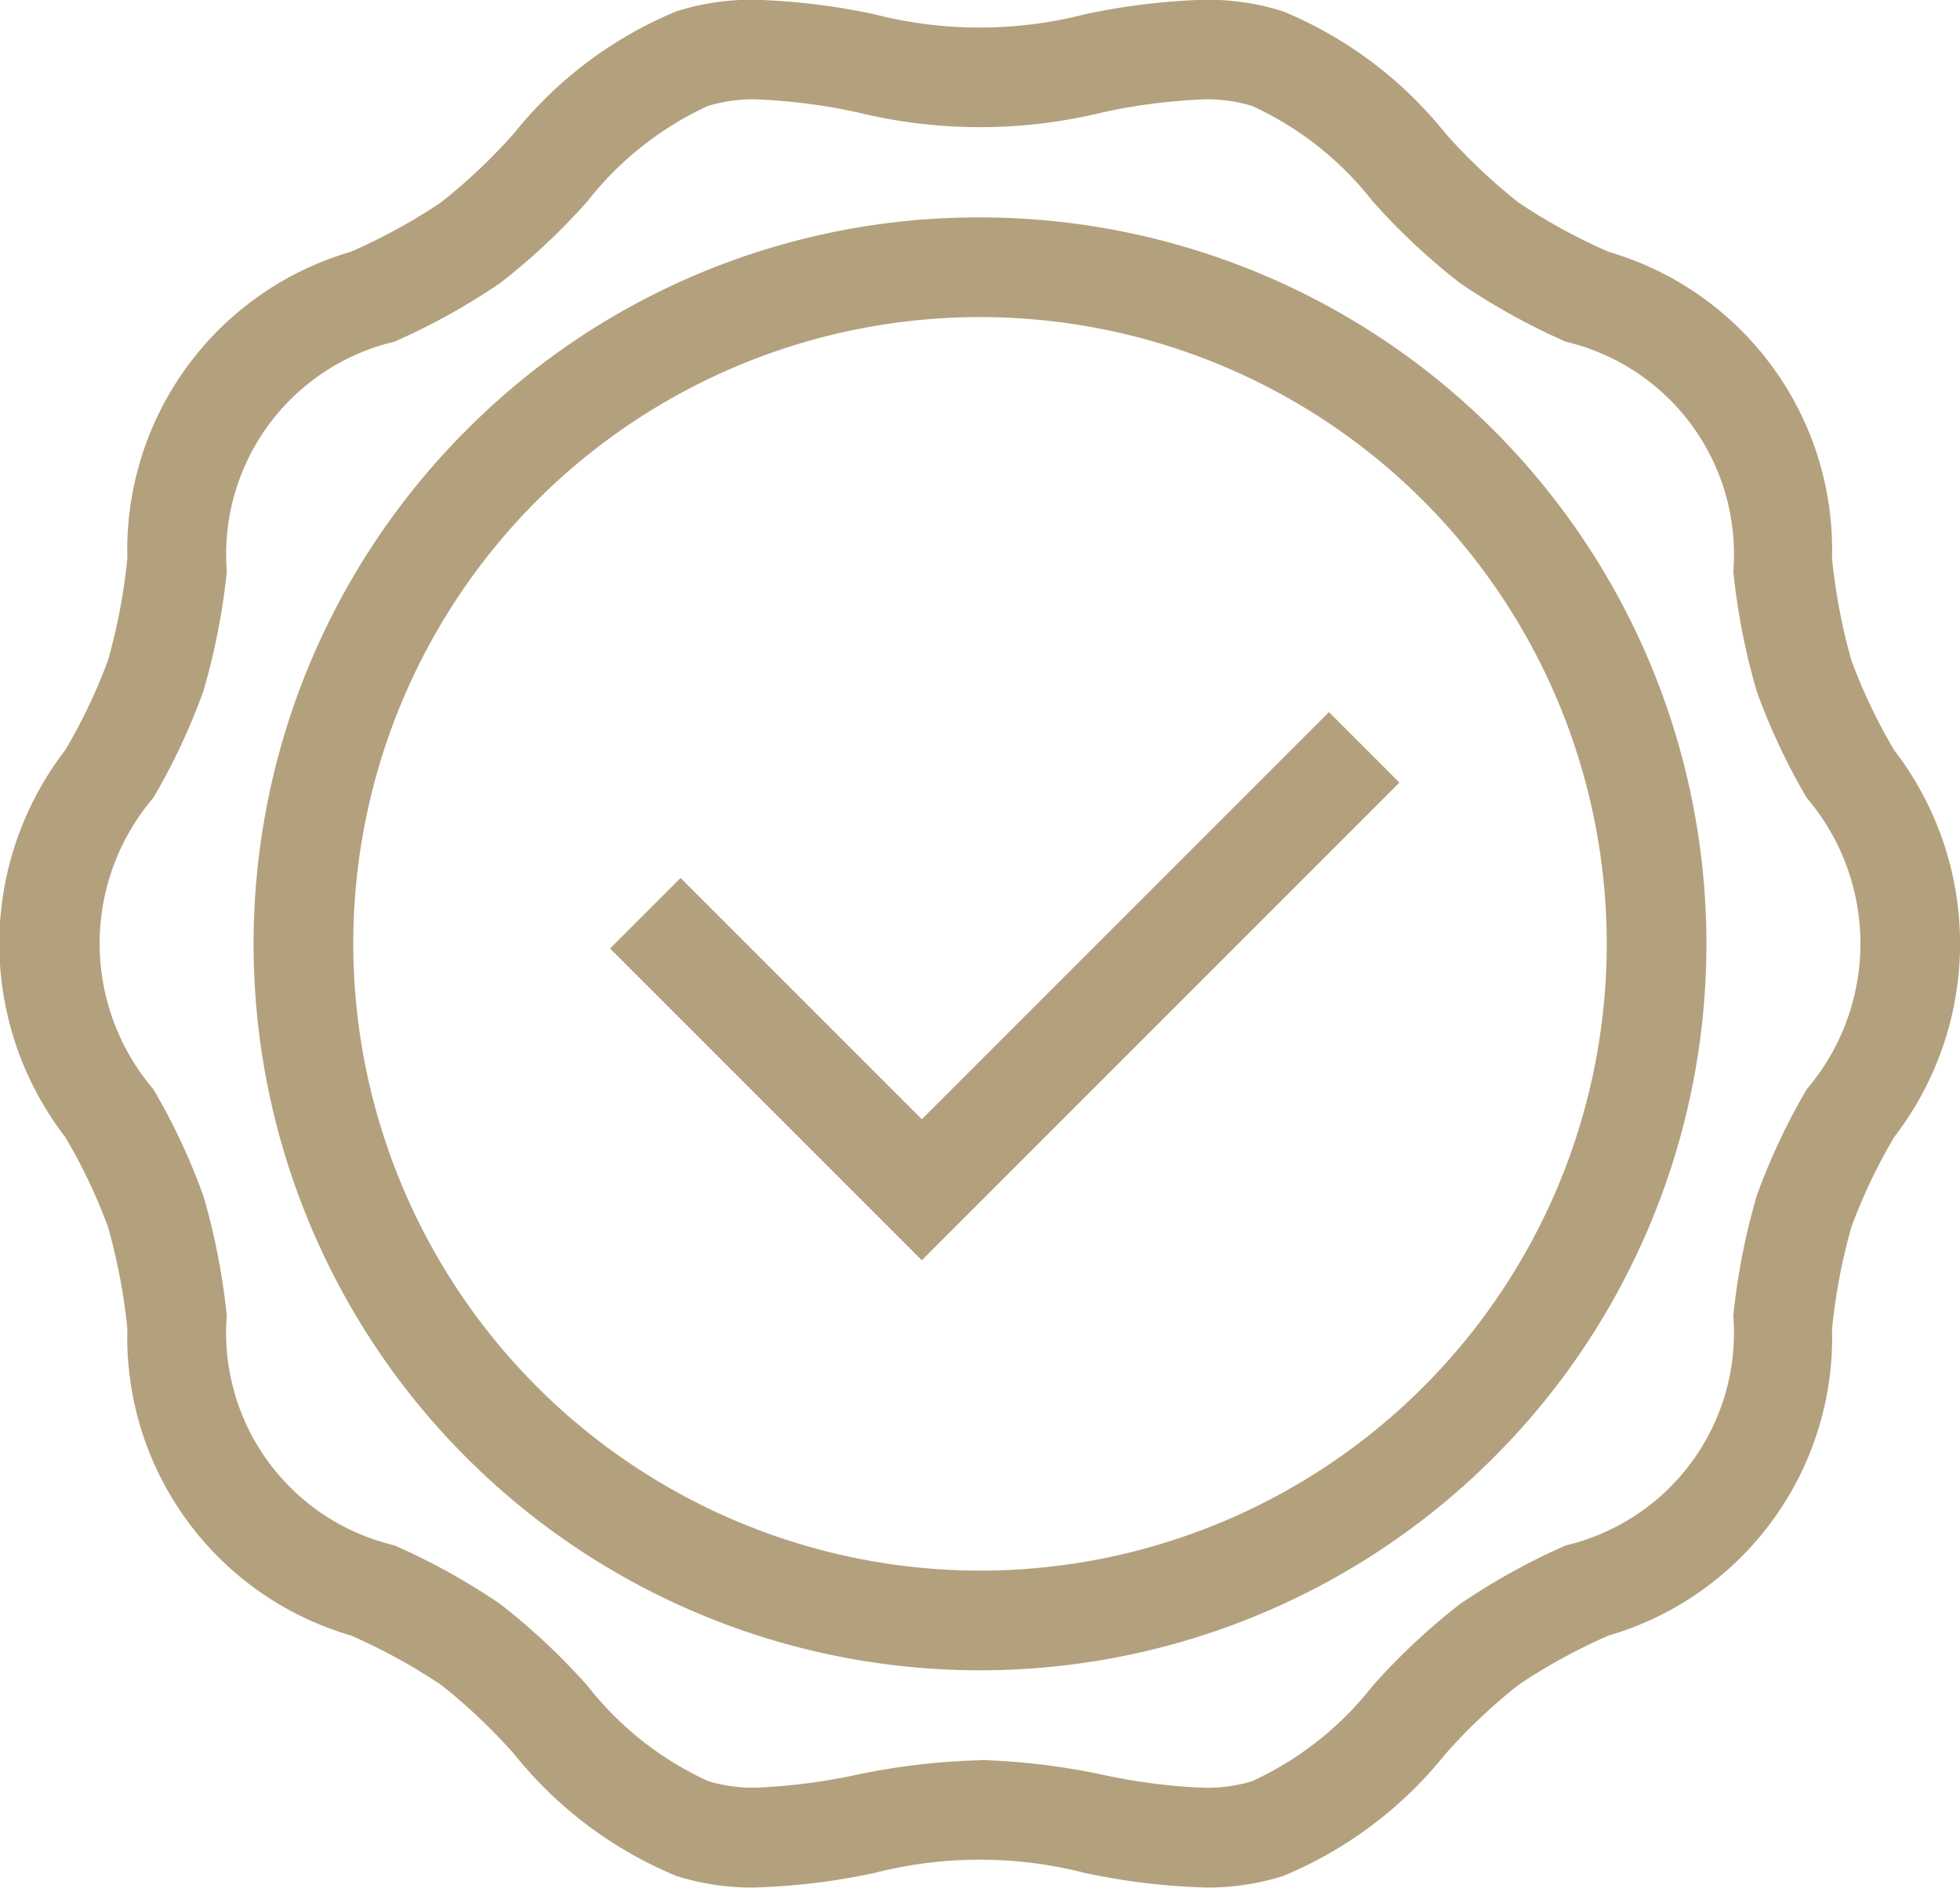
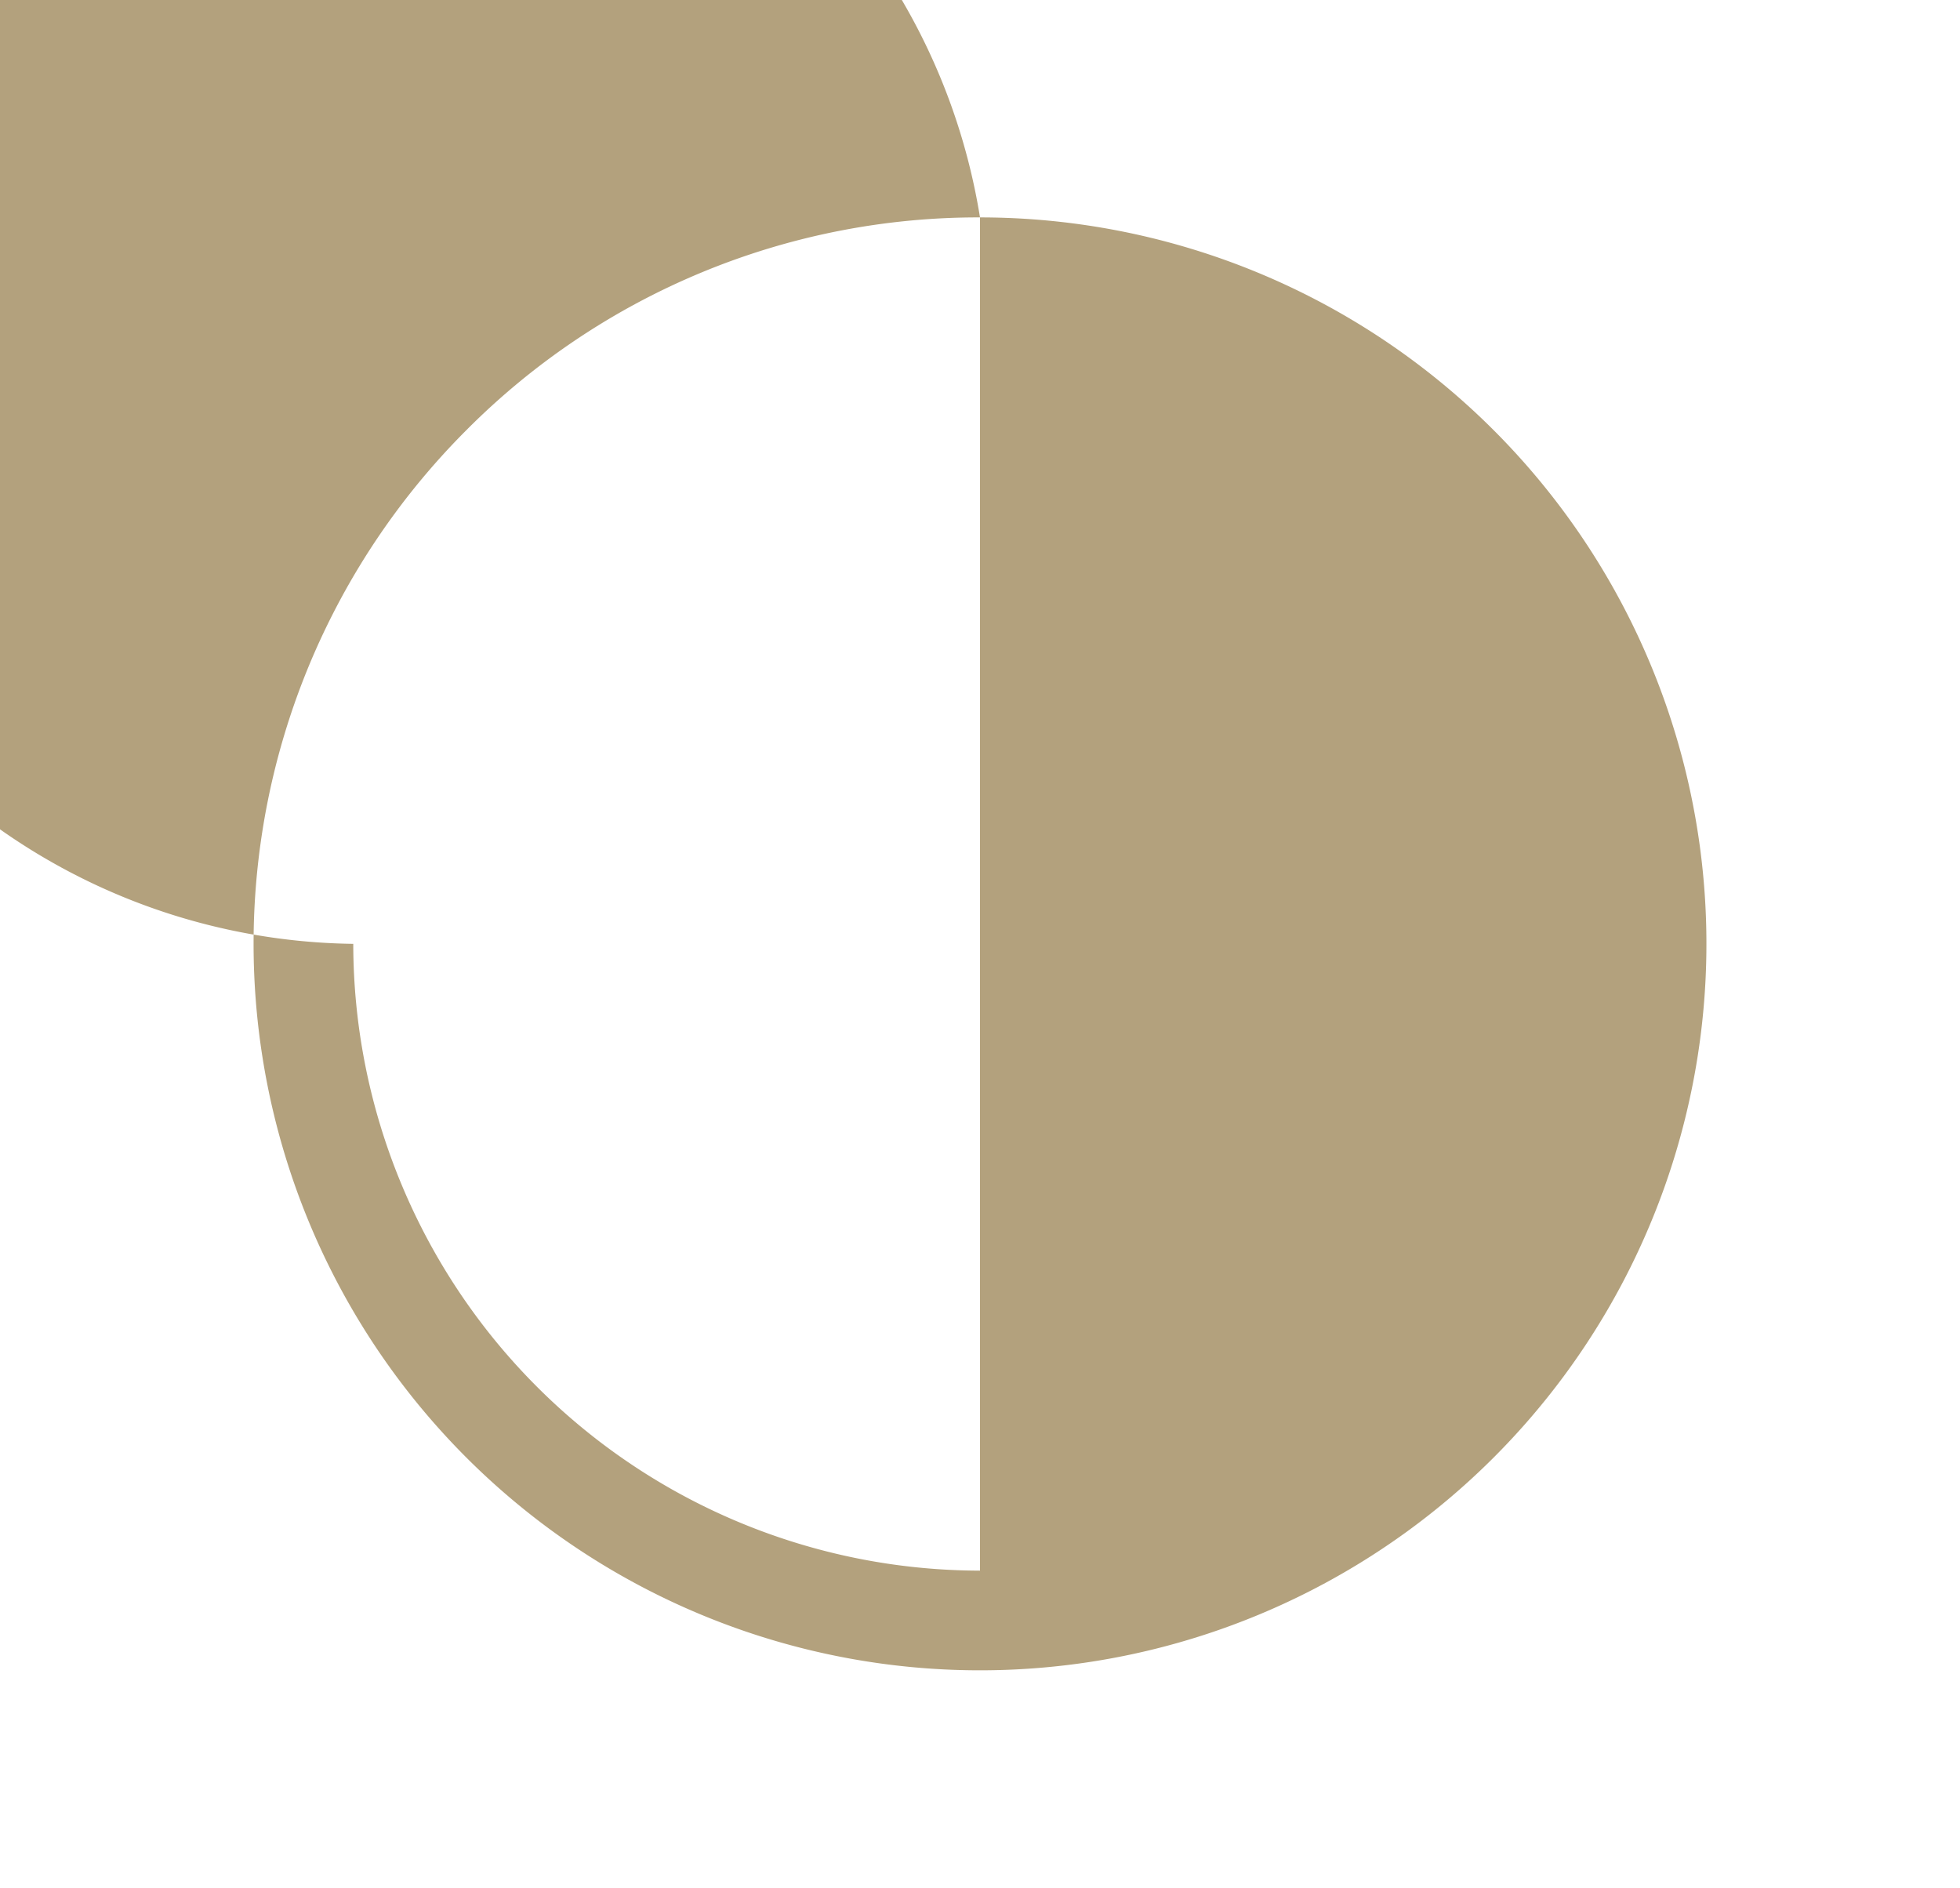
<svg xmlns="http://www.w3.org/2000/svg" width="29.5" height="28.411" viewBox="0 0 29.5 28.411">
  <g transform="translate(-351.281 -541.293)">
-     <path d="M10.183-.75a10.933,10.933,0,0,1,7.731,18.664A10.933,10.933,0,1,1,2.452,2.452,10.862,10.862,0,0,1,10.183-.75Zm0,20.366A9.433,9.433,0,1,0,.75,10.183,9.444,9.444,0,0,0,10.183,19.616Z" transform="translate(355.848 545.315)" fill="#b3a17d" />
-     <path d="M369.411,569.7a10.016,10.016,0,0,1-1.8-.219,6.38,6.38,0,0,0-3.168,0,10.016,10.016,0,0,1-1.8.219,3.768,3.768,0,0,1-1.18-.173,6.124,6.124,0,0,1-2.439-1.83,8.555,8.555,0,0,0-1.106-1.048,8.7,8.7,0,0,0-1.356-.742,4.674,4.674,0,0,1-3.364-4.616,8.874,8.874,0,0,0-.292-1.535,8.346,8.346,0,0,0-.643-1.35,4.77,4.77,0,0,1,0-5.824,8.353,8.353,0,0,0,.643-1.35,8.867,8.867,0,0,0,.292-1.535,4.674,4.674,0,0,1,3.363-4.615,8.681,8.681,0,0,0,1.356-.742,8.545,8.545,0,0,0,1.107-1.048,6.124,6.124,0,0,1,2.439-1.829,3.769,3.769,0,0,1,1.18-.174,10.015,10.015,0,0,1,1.8.219,6.376,6.376,0,0,0,3.167,0,10.016,10.016,0,0,1,1.8-.219,3.769,3.769,0,0,1,1.18.174,6.124,6.124,0,0,1,2.439,1.829,8.539,8.539,0,0,0,1.106,1.048,8.682,8.682,0,0,0,1.357.743,4.673,4.673,0,0,1,3.363,4.615,8.87,8.87,0,0,0,.292,1.535,8.355,8.355,0,0,0,.643,1.35,4.771,4.771,0,0,1,0,5.824,8.348,8.348,0,0,0-.643,1.35,8.874,8.874,0,0,0-.292,1.536,4.673,4.673,0,0,1-3.363,4.615,8.684,8.684,0,0,0-1.357.743,8.545,8.545,0,0,0-1.106,1.048,6.124,6.124,0,0,1-2.439,1.829A3.77,3.77,0,0,1,369.411,569.7Zm-3.379-1.919a10.272,10.272,0,0,1,1.855.224,8.8,8.8,0,0,0,1.525.194,2.3,2.3,0,0,0,.716-.1,4.888,4.888,0,0,0,1.811-1.432,9.762,9.762,0,0,1,1.315-1.232,9.913,9.913,0,0,1,1.594-.884,3.287,3.287,0,0,0,2.521-3.459,10.105,10.105,0,0,1,.352-1.8,9.557,9.557,0,0,1,.754-1.607,3.378,3.378,0,0,0,0-4.383,9.562,9.562,0,0,1-.754-1.607,10.1,10.1,0,0,1-.352-1.8,3.287,3.287,0,0,0-2.521-3.459,9.916,9.916,0,0,1-1.594-.884,9.762,9.762,0,0,1-1.315-1.232,4.888,4.888,0,0,0-1.811-1.432,2.3,2.3,0,0,0-.717-.1,8.8,8.8,0,0,0-1.524.194,7.775,7.775,0,0,1-3.71,0,8.794,8.794,0,0,0-1.524-.194,2.3,2.3,0,0,0-.717.1,4.889,4.889,0,0,0-1.811,1.432,9.76,9.76,0,0,1-1.315,1.232,9.9,9.9,0,0,1-1.594.884,3.287,3.287,0,0,0-2.521,3.459,10.1,10.1,0,0,1-.353,1.8,9.565,9.565,0,0,1-.754,1.606,3.378,3.378,0,0,0,0,4.383,9.558,9.558,0,0,1,.754,1.607,10.109,10.109,0,0,1,.352,1.8,3.288,3.288,0,0,0,2.522,3.459,9.912,9.912,0,0,1,1.593.883,9.77,9.77,0,0,1,1.315,1.232,4.889,4.889,0,0,0,1.811,1.432,2.3,2.3,0,0,0,.716.1,8.8,8.8,0,0,0,1.524-.194A10.271,10.271,0,0,1,366.031,567.785Z" fill="#b3a17d" />
-     <path d="M377.286,574.47l-4.692-4.692,1.061-1.061,3.631,3.631,6.128-6.128,1.061,1.061Z" transform="translate(-12.131 -14.21)" fill="#b3a17d" />
+     <path d="M10.183-.75a10.933,10.933,0,0,1,7.731,18.664A10.933,10.933,0,1,1,2.452,2.452,10.862,10.862,0,0,1,10.183-.75ZA9.433,9.433,0,1,0,.75,10.183,9.444,9.444,0,0,0,10.183,19.616Z" transform="translate(355.848 545.315)" fill="#b3a17d" />
  </g>
</svg>